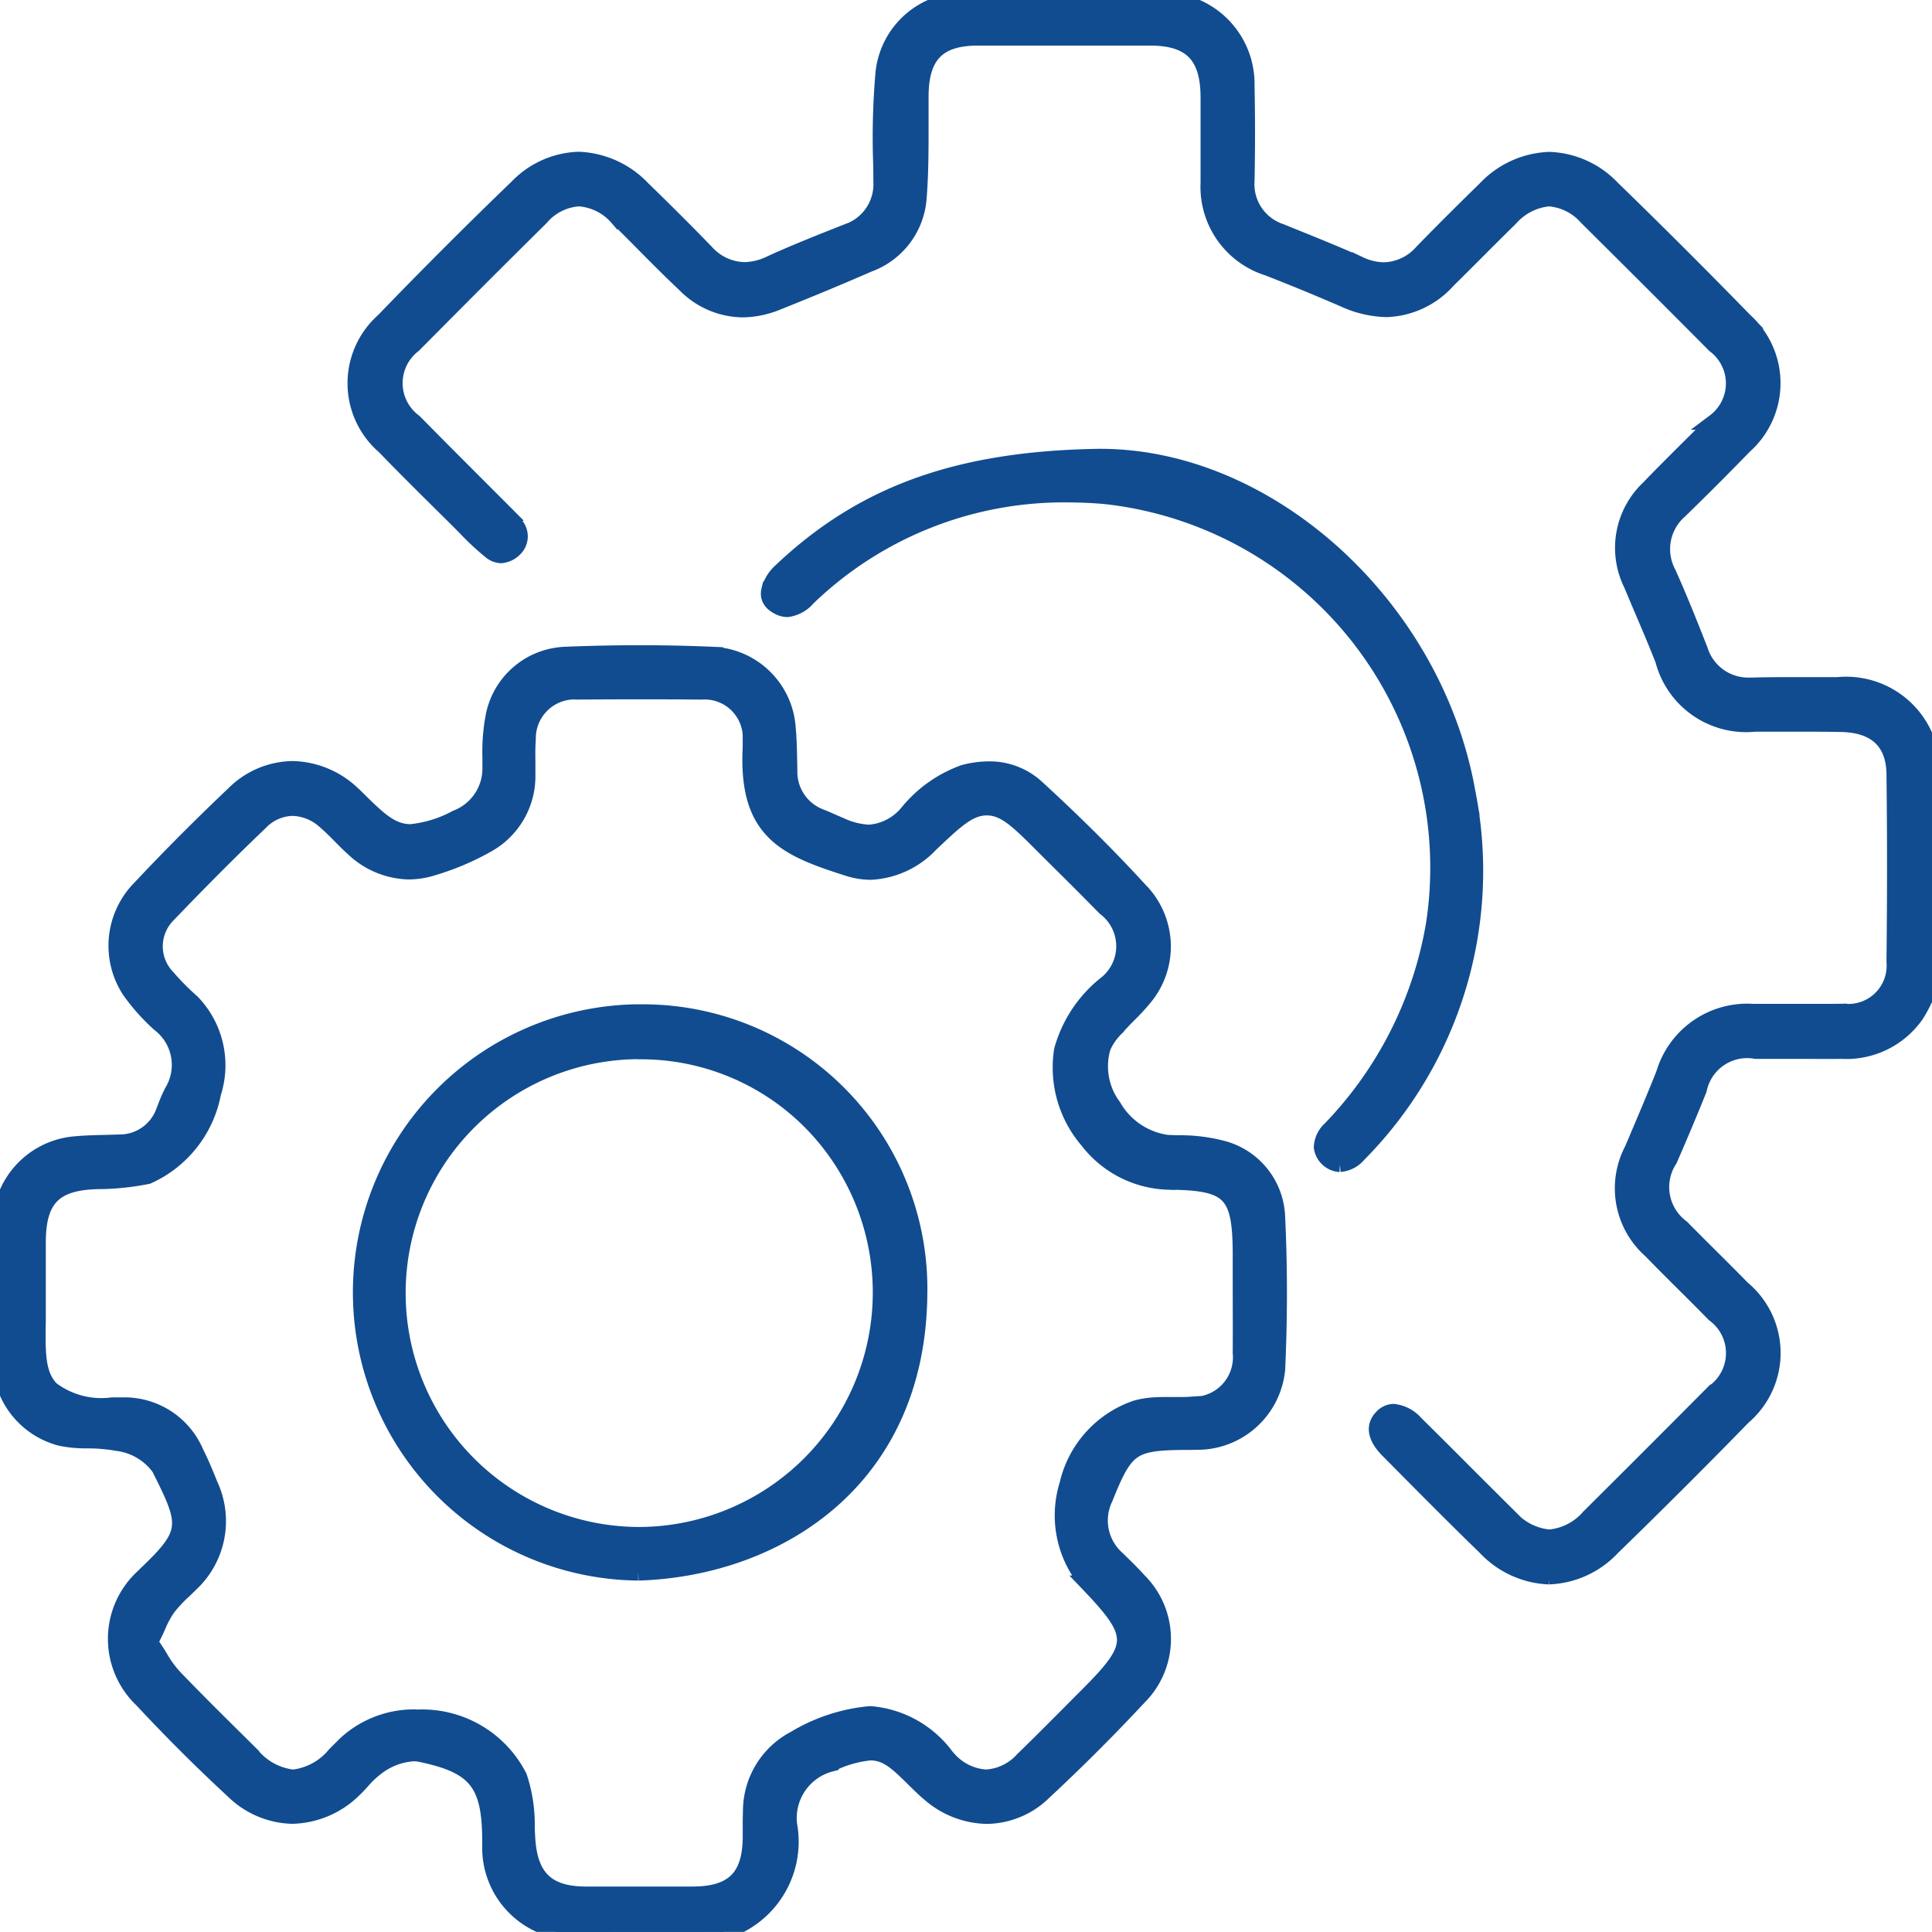
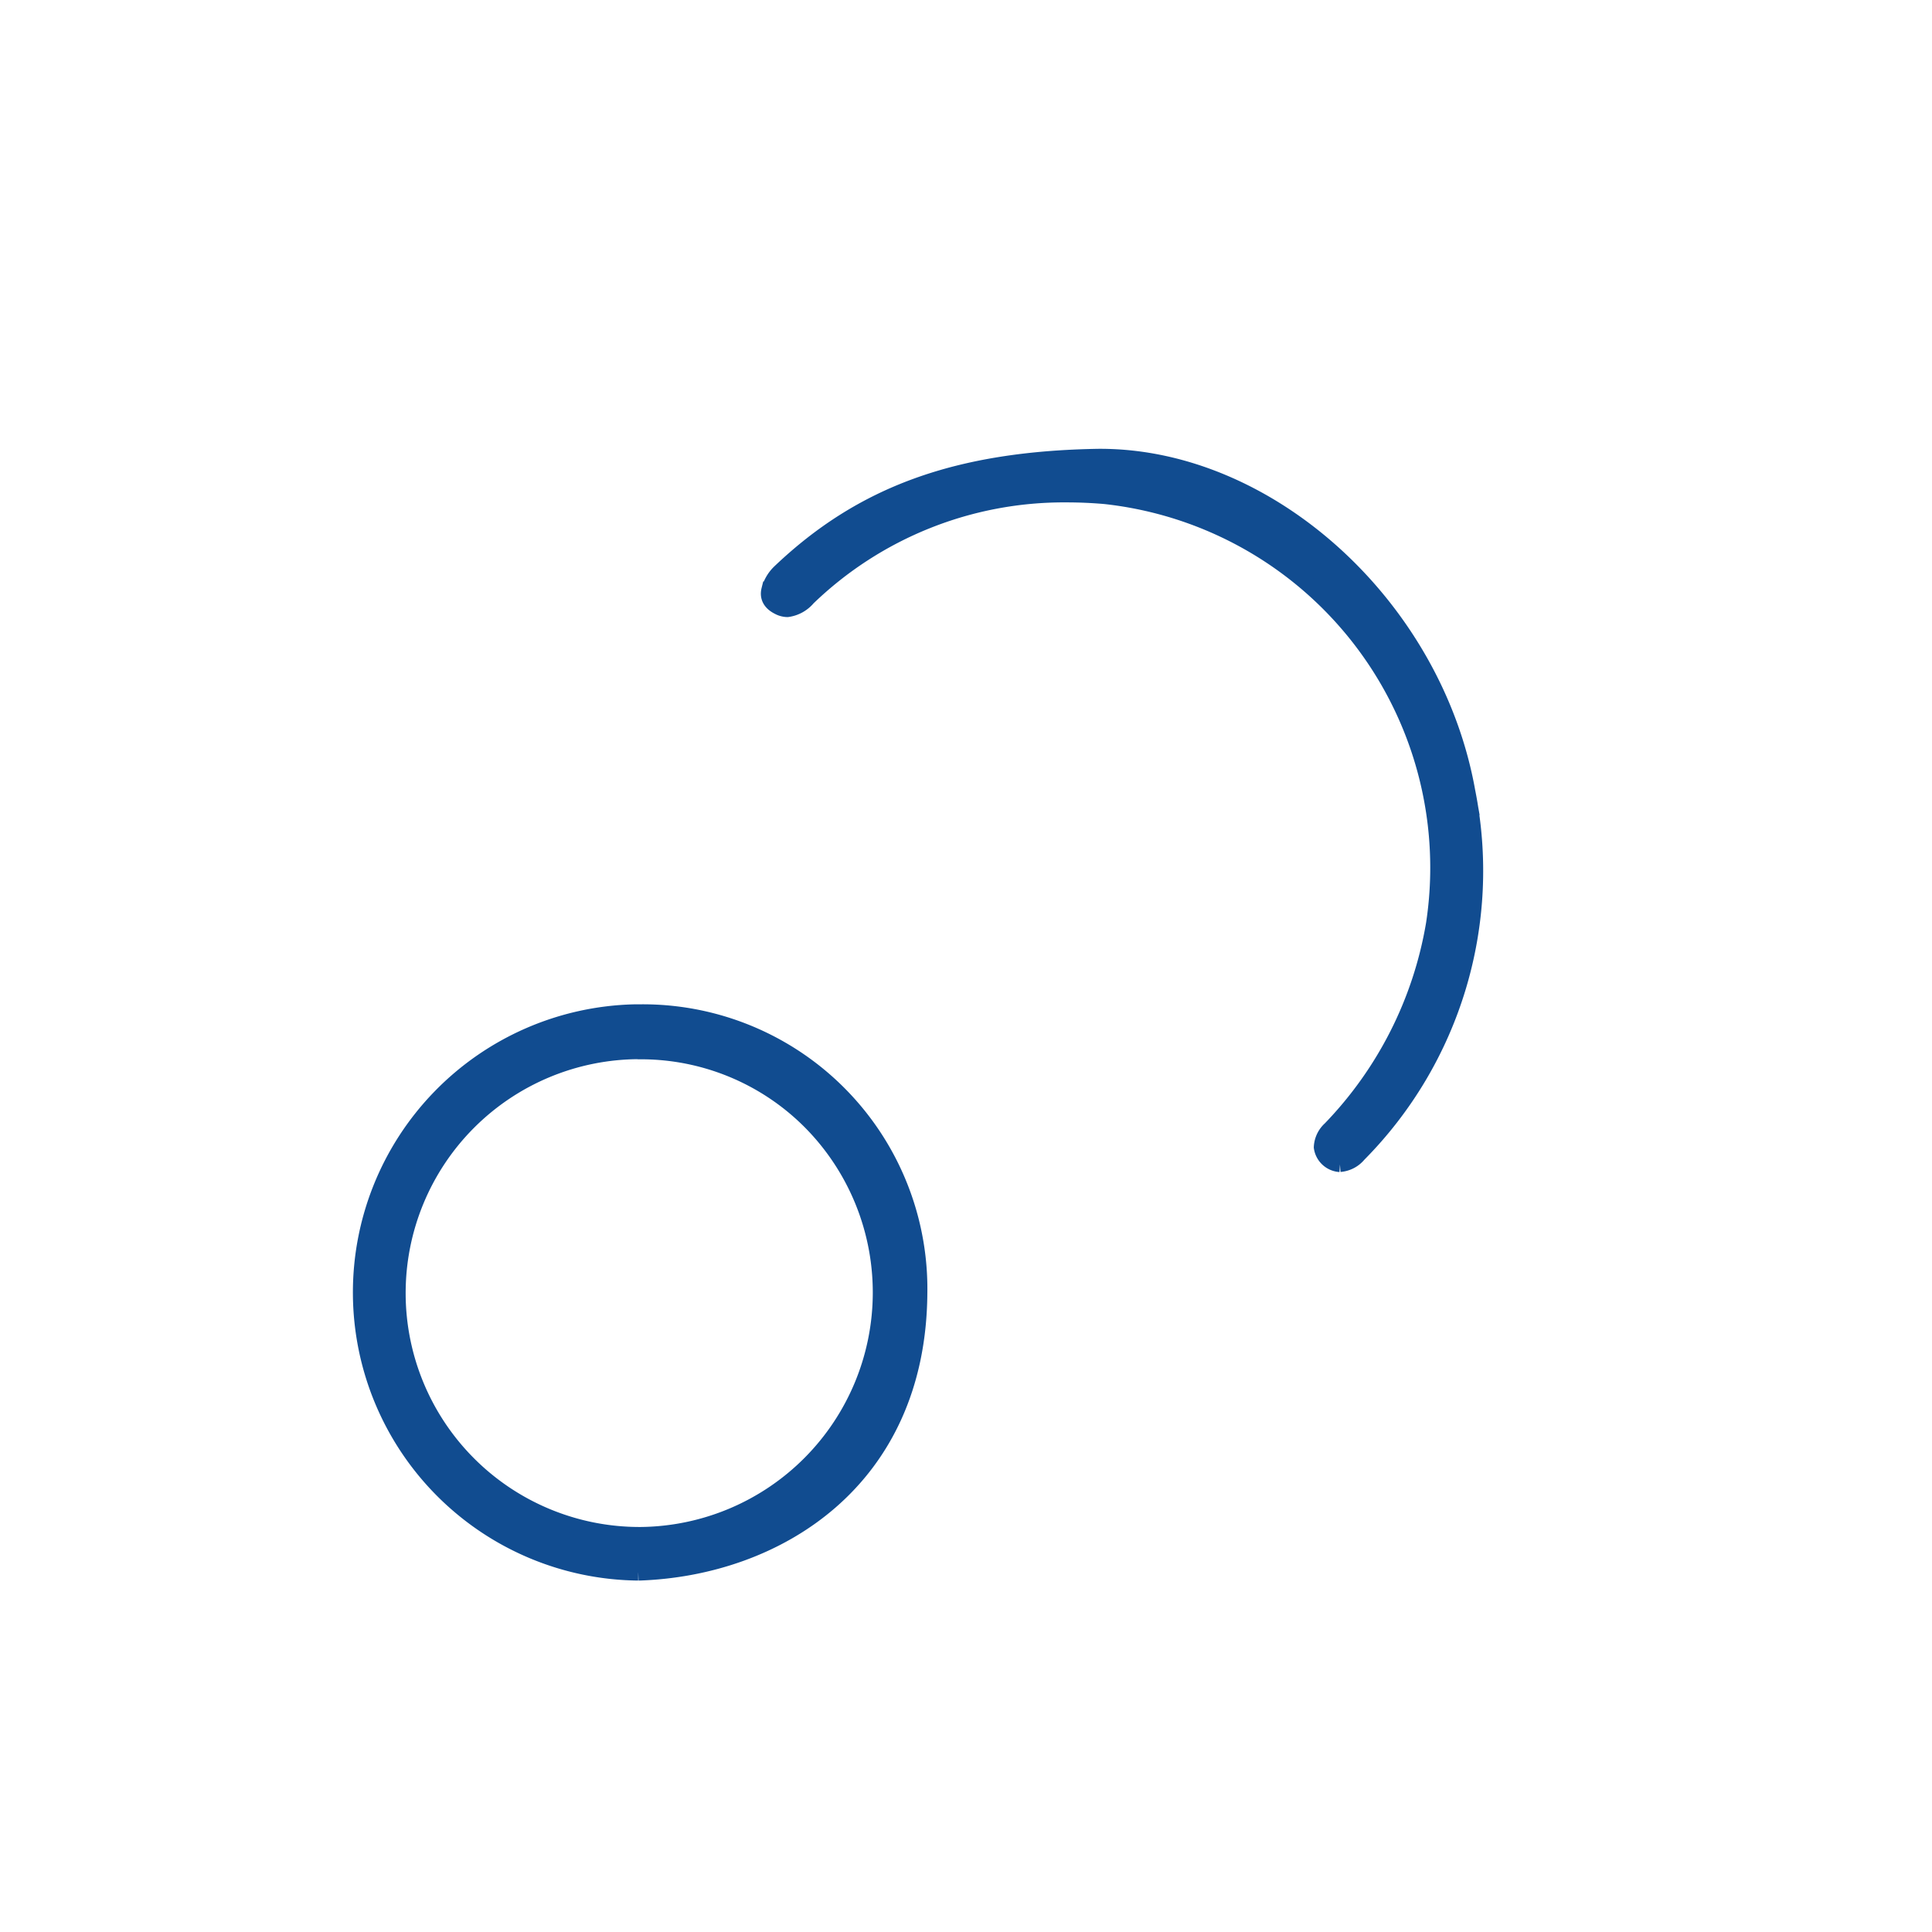
<svg xmlns="http://www.w3.org/2000/svg" id="f-icon-1" width="60.395" height="60.392" viewBox="0 0 60.395 60.392">
  <defs>
    <clipPath id="clip-path">
      <rect id="Rectangle_22132" data-name="Rectangle 22132" width="60.395" height="60.392" fill="#114c90" stroke="#114c90" stroke-width="0.5" />
    </clipPath>
  </defs>
  <g id="Group_58047" data-name="Group 58047" clip-path="url(#clip-path)">
-     <path id="Path_54271" data-name="Path 54271" d="M17.381,110.678l-.039-.019c-.1-.053-.21-.105-.318-.148a2.632,2.632,0,0,1-1.7-2.413c0-.069,0-.138,0-.207v-.083c-.006-1.782-.454-2.335-2.181-2.692a1.068,1.068,0,0,0-.215-.021,2.1,2.1,0,0,0-1.021.34,2.894,2.894,0,0,0-.6.537c-.08.087-.16.175-.245.254a2.833,2.833,0,0,1-1.92.823,2.72,2.72,0,0,1-1.847-.784c-.945-.873-1.879-1.8-2.858-2.849a2.624,2.624,0,0,1,.056-3.85c.036-.038.074-.075.112-.111,1.293-1.235,1.265-1.515.451-3.141l-.075-.15a1.921,1.921,0,0,0-1.33-.773,5.243,5.243,0,0,0-.919-.078,3.992,3.992,0,0,1-.835-.077A2.516,2.516,0,0,1,.015,92.8c-.02-1.552-.02-2.937,0-4.234a2.545,2.545,0,0,1,2.361-2.511c.307-.028.615-.035.941-.042L3.725,86a1.468,1.468,0,0,0,1.4-.974l.062-.159a4.015,4.015,0,0,1,.2-.454,1.618,1.618,0,0,0-.4-2.121,6.242,6.242,0,0,1-.926-1.037,2.558,2.558,0,0,1,.325-3.209c.949-1.012,1.937-2,2.937-2.948a2.636,2.636,0,0,1,1.822-.771A2.787,2.787,0,0,1,11,75.089c.072.064.14.132.209.2l.034.034c.633.624,1.019.977,1.6.977a3.8,3.8,0,0,0,1.424-.442,1.657,1.657,0,0,0,1.063-1.592c0-.1,0-.205,0-.309a5.959,5.959,0,0,1,.107-1.316,2.376,2.376,0,0,1,2.236-1.887c.786-.032,1.57-.048,2.33-.048.794,0,1.586.018,2.352.052a2.457,2.457,0,0,1,2.269,2.276c.033.358.04.716.047,1.094l.005.249a1.506,1.506,0,0,0,.993,1.454c.112.045.222.093.332.142.088.039.177.077.266.114a2.349,2.349,0,0,0,.9.229,1.709,1.709,0,0,0,1.223-.648,4.018,4.018,0,0,1,1.742-1.225,3.061,3.061,0,0,1,.777-.106,2.167,2.167,0,0,1,1.509.583c1.253,1.15,2.35,2.247,3.353,3.352a2.5,2.5,0,0,1,.01,3.191,6.521,6.521,0,0,1-.479.522c-.122.123-.243.247-.358.376l-.057.064a1.957,1.957,0,0,0-.411.588,2.1,2.1,0,0,0,.327,1.863A2.3,2.3,0,0,0,36.5,86.014l.316.011a5.163,5.163,0,0,1,1.344.154,2.292,2.292,0,0,1,1.765,2.174c.074,1.546.073,3.14,0,4.737a2.507,2.507,0,0,1-2.4,2.266c-.107,0-.215.005-.323.005h-.077c-1.741.007-1.934.138-2.582,1.754A1.6,1.6,0,0,0,34.905,99c.254.245.481.467.691.7a2.562,2.562,0,0,1,.007,3.633c-.932,1-1.935,2.005-2.982,2.979a2.587,2.587,0,0,1-1.773.74,2.8,2.8,0,0,1-1.781-.69c-.155-.128-.3-.272-.453-.421-.551-.546-.883-.874-1.408-.874a3.534,3.534,0,0,0-1.188.334l-.049.019a1.755,1.755,0,0,0-1.3,1.91,2.929,2.929,0,0,1-2.083,3.345Zm-4.345-6.7a3.4,3.4,0,0,1,3.192,1.854,4.749,4.749,0,0,1,.239,1.582c0,.105.009.21.014.313.067,1.244.612,1.777,1.823,1.783q.816,0,1.633,0,.86,0,1.72,0c1.262-.005,1.8-.539,1.811-1.785,0-.093,0-.185,0-.278,0-.186,0-.362.007-.534a2.55,2.55,0,0,1,1.371-2.271,5.529,5.529,0,0,1,2.357-.772,3.274,3.274,0,0,1,2.4,1.359c.023.025.045.048.068.07a1.7,1.7,0,0,0,1.155.553,1.679,1.679,0,0,0,1.158-.564c.478-.462.952-.94,1.411-1.4q.292-.295.585-.588c1.575-1.575,1.578-1.9.034-3.513a3.254,3.254,0,0,1-.644-3.1,3.29,3.29,0,0,1,2.15-2.379,2.79,2.79,0,0,1,.608-.093c.121-.007.242-.008.363-.008h.345c.122,0,.243,0,.365-.008a1.487,1.487,0,0,0,1.584-1.628c.006-.713,0-1.427,0-2.14v-.914c0-1.957-.323-2.279-2.3-2.291A3.294,3.294,0,0,1,34,85.936a3.5,3.5,0,0,1-.8-2.821,4.012,4.012,0,0,1,1.338-2.043,1.506,1.506,0,0,0,.006-2.41c-.449-.458-.9-.911-1.359-1.363l-.589-.587c-.764-.765-1.186-1.186-1.746-1.186s-.981.408-1.765,1.149a2.746,2.746,0,0,1-1.867.864,2.345,2.345,0,0,1-.711-.116c-1.973-.627-3.175-1.145-3.04-3.769,0-.072,0-.145,0-.218a1.442,1.442,0,0,0-1.543-1.53q-.947-.01-1.9-.009-.97,0-1.94.008A1.465,1.465,0,0,0,16.5,73.392c-.018.239-.016.474-.013.7,0,.133,0,.265,0,.4a2.445,2.445,0,0,1-1.265,2.2,8.172,8.172,0,0,1-1.717.723,2.531,2.531,0,0,1-.731.113A2.6,2.6,0,0,1,11.04,76.8c-.134-.119-.261-.247-.388-.376-.15-.152-.306-.31-.478-.457a1.57,1.57,0,0,0-1.029-.426,1.447,1.447,0,0,0-1,.438c-.943.9-1.914,1.876-2.886,2.89a1.4,1.4,0,0,0-.018,1.982A7.668,7.668,0,0,0,6,81.615a2.836,2.836,0,0,1,.66,2.845,3.565,3.565,0,0,1-2.042,2.589,8.113,8.113,0,0,1-1.569.16c-1.358.034-1.864.551-1.867,1.909,0,.284,0,.567,0,.851,0,.511,0,1.023,0,1.535v.041c-.017,1.033-.029,1.715.421,2.173a2.6,2.6,0,0,0,1.91.5c.095,0,.193,0,.3,0H3.87A2.42,2.42,0,0,1,6.123,95.7c.167.329.309.676.438,1a2.679,2.679,0,0,1-.612,3.108c-.067.069-.136.135-.206.2a4.321,4.321,0,0,0-.494.529,2.966,2.966,0,0,0-.317.583c-.04.088-.081.18-.131.279l-.112.226.142.209c.059.087.113.175.166.262a3.463,3.463,0,0,0,.445.617c.639.664,1.3,1.322,1.946,1.959l.467.463a1.957,1.957,0,0,0,1.307.719h0a1.983,1.983,0,0,0,1.315-.721s.273-.273.337-.335a3.142,3.142,0,0,1,2.22-.824" transform="translate(0 -50.286)" fill="#114c90" stroke="#114c90" stroke-width="0.5" />
-     <path id="Path_54272" data-name="Path 54272" d="M75.8,49.279a2.88,2.88,0,0,1-1.992-.911c-.9-.874-1.8-1.779-2.666-2.655l-.378-.381c-.273-.275-.529-.676-.194-1.022a.5.5,0,0,1,.368-.174,1.074,1.074,0,0,1,.688.368q.765.756,1.524,1.519.7.7,1.4,1.395a1.878,1.878,0,0,0,1.253.644,1.853,1.853,0,0,0,1.245-.64q1.952-1.941,3.892-3.893a1.511,1.511,0,0,0,.017-2.451c-.322-.329-.648-.654-.974-.978s-.675-.673-1.008-1.015a2.588,2.588,0,0,1-.577-3.142l.09-.211c.3-.706.611-1.437.9-2.165a2.714,2.714,0,0,1,2.8-1.936c.239,0,.479,0,.718,0l1.222,0c.291,0,.582,0,.873-.006a1.446,1.446,0,0,0,1.592-1.56c.023-2.076.023-4,0-5.872-.009-.7-.3-1.533-1.664-1.562-.314-.006-.628-.009-.942-.009l-1.3,0h-.456a2.679,2.679,0,0,1-2.867-1.987c-.219-.561-.459-1.121-.691-1.663-.1-.237-.2-.474-.3-.712a2.562,2.562,0,0,1,.54-3c.383-.4.787-.8,1.177-1.191.3-.294.591-.587.883-.885a1.5,1.5,0,0,0,0-2.4C79.628,9.431,78.289,8.093,76.984,6.8A1.756,1.756,0,0,0,75.8,6.2a1.826,1.826,0,0,0-1.217.616c-.338.331-.673.666-1.007,1-.314.315-.627.629-.944.94a2.685,2.685,0,0,1-1.918.906,3.345,3.345,0,0,1-1.319-.308c-.925-.4-1.683-.708-2.383-.981a2.652,2.652,0,0,1-1.861-2.66c0-.466,0-.931,0-1.4,0-.431,0-.862,0-1.294-.009-1.29-.554-1.842-1.822-1.845q-1.346,0-2.692,0t-2.694,0c-1.241,0-1.778.54-1.794,1.793,0,.31,0,.621,0,.931,0,.747,0,1.52-.059,2.268a2.384,2.384,0,0,1-1.57,2.091c-.874.382-1.806.77-2.85,1.187a2.938,2.938,0,0,1-1.087.226A2.556,2.556,0,0,1,48.8,8.907c-.434-.407-.864-.84-1.279-1.259-.278-.281-.557-.562-.84-.838A1.749,1.749,0,0,0,45.471,6.2a1.7,1.7,0,0,0-1.194.6c-1.315,1.3-2.653,2.641-3.978,3.978a1.509,1.509,0,0,0,.02,2.411q.847.859,1.7,1.711.564.564,1.127,1.129a3.134,3.134,0,0,1,.346.39.536.536,0,0,1-.039.736.667.667,0,0,1-.418.2.539.539,0,0,1-.327-.13,8.27,8.27,0,0,1-.8-.747l-.242-.243-.415-.411c-.615-.608-1.25-1.238-1.86-1.869a2.606,2.606,0,0,1-.029-3.925c1.447-1.5,2.813-2.863,4.176-4.175a2.786,2.786,0,0,1,1.922-.862,2.9,2.9,0,0,1,2,.912c.673.653,1.34,1.318,1.979,1.977a1.654,1.654,0,0,0,1.2.561,1.9,1.9,0,0,0,.8-.193c.727-.334,1.49-.636,2.228-.929l.173-.068a1.571,1.571,0,0,0,1.082-1.586c0-.2,0-.4-.007-.594a23.372,23.372,0,0,1,.071-2.76,2.526,2.526,0,0,1,2.623-2.3Q59.139,0,60.666,0q1.491,0,2.982.009a2.613,2.613,0,0,1,2.69,2.671c.021.976.021,1.976,0,2.972a1.565,1.565,0,0,0,1.081,1.594l.242.1c.733.295,1.491.6,2.22.926a1.826,1.826,0,0,0,.754.176,1.638,1.638,0,0,0,1.188-.558c.589-.607,1.237-1.254,1.98-1.979a2.888,2.888,0,0,1,2-.914,2.841,2.841,0,0,1,1.966.892c1.443,1.4,2.835,2.794,4.139,4.133a2.624,2.624,0,0,1-.016,3.922c-.624.644-1.284,1.306-2.02,2.022a1.593,1.593,0,0,0-.356,1.947c.36.8.687,1.624.992,2.4a1.583,1.583,0,0,0,1.57,1.117h.067c.368-.01.736-.014,1.1-.014.3,0,.591,0,.886,0l.688,0a2.686,2.686,0,0,1,2.859,1.983.542.542,0,0,0,.084.148V30.7c-.046.1-.089.2-.132.3a4.119,4.119,0,0,1-.363.719,2.657,2.657,0,0,1-2.325,1.131q-.483.005-.965,0H82.258a1.541,1.541,0,0,0-1.78,1.206c-.258.644-.55,1.339-.918,2.188a1.574,1.574,0,0,0,.379,2.13q.415.421.835.837c.356.354.712.709,1.063,1.068a2.617,2.617,0,0,1,.027,4.006c-1.364,1.4-2.742,2.773-4.1,4.093a2.85,2.85,0,0,1-1.972.9" transform="translate(-27.371 0.001)" fill="#114c90" stroke="#114c90" stroke-width="0.5" />
    <path id="Path_54273" data-name="Path 54273" d="M101.082,71.552a.613.613,0,0,1-.568-.526.814.814,0,0,1,.269-.567,12.117,12.117,0,0,0,3.238-6.413A11.686,11.686,0,0,0,93.744,50.671c-.408-.036-.815-.053-1.211-.053a11.528,11.528,0,0,0-8.09,3.235,1.006,1.006,0,0,1-.636.35.607.607,0,0,1-.27-.071c-.378-.186-.311-.454-.289-.542a1.2,1.2,0,0,1,.318-.535c2.578-2.459,5.562-3.54,9.977-3.612h.043c5.3,0,10.448,4.694,11.477,10.465a12.59,12.59,0,0,1-3.405,11.341.835.835,0,0,1-.578.3" transform="translate(-59.194 -35.163)" fill="#114c90" stroke="#114c90" stroke-width="0.5" />
    <path id="Path_54274" data-name="Path 54274" d="M47.641,127.09a8.758,8.758,0,0,1-.124-17.513h.132a8.644,8.644,0,0,1,8.779,8.8c-.048,5.83-4.446,8.576-8.786,8.714m.035-16.3a7.562,7.562,0,1,0,.01,15.124h.031a7.581,7.581,0,0,0,5.325-12.9,7.474,7.474,0,0,0-5.358-2.22Z" transform="translate(-27.689 -77.931)" fill="#114c90" stroke="#114c90" stroke-width="0.5" />
  </g>
</svg>